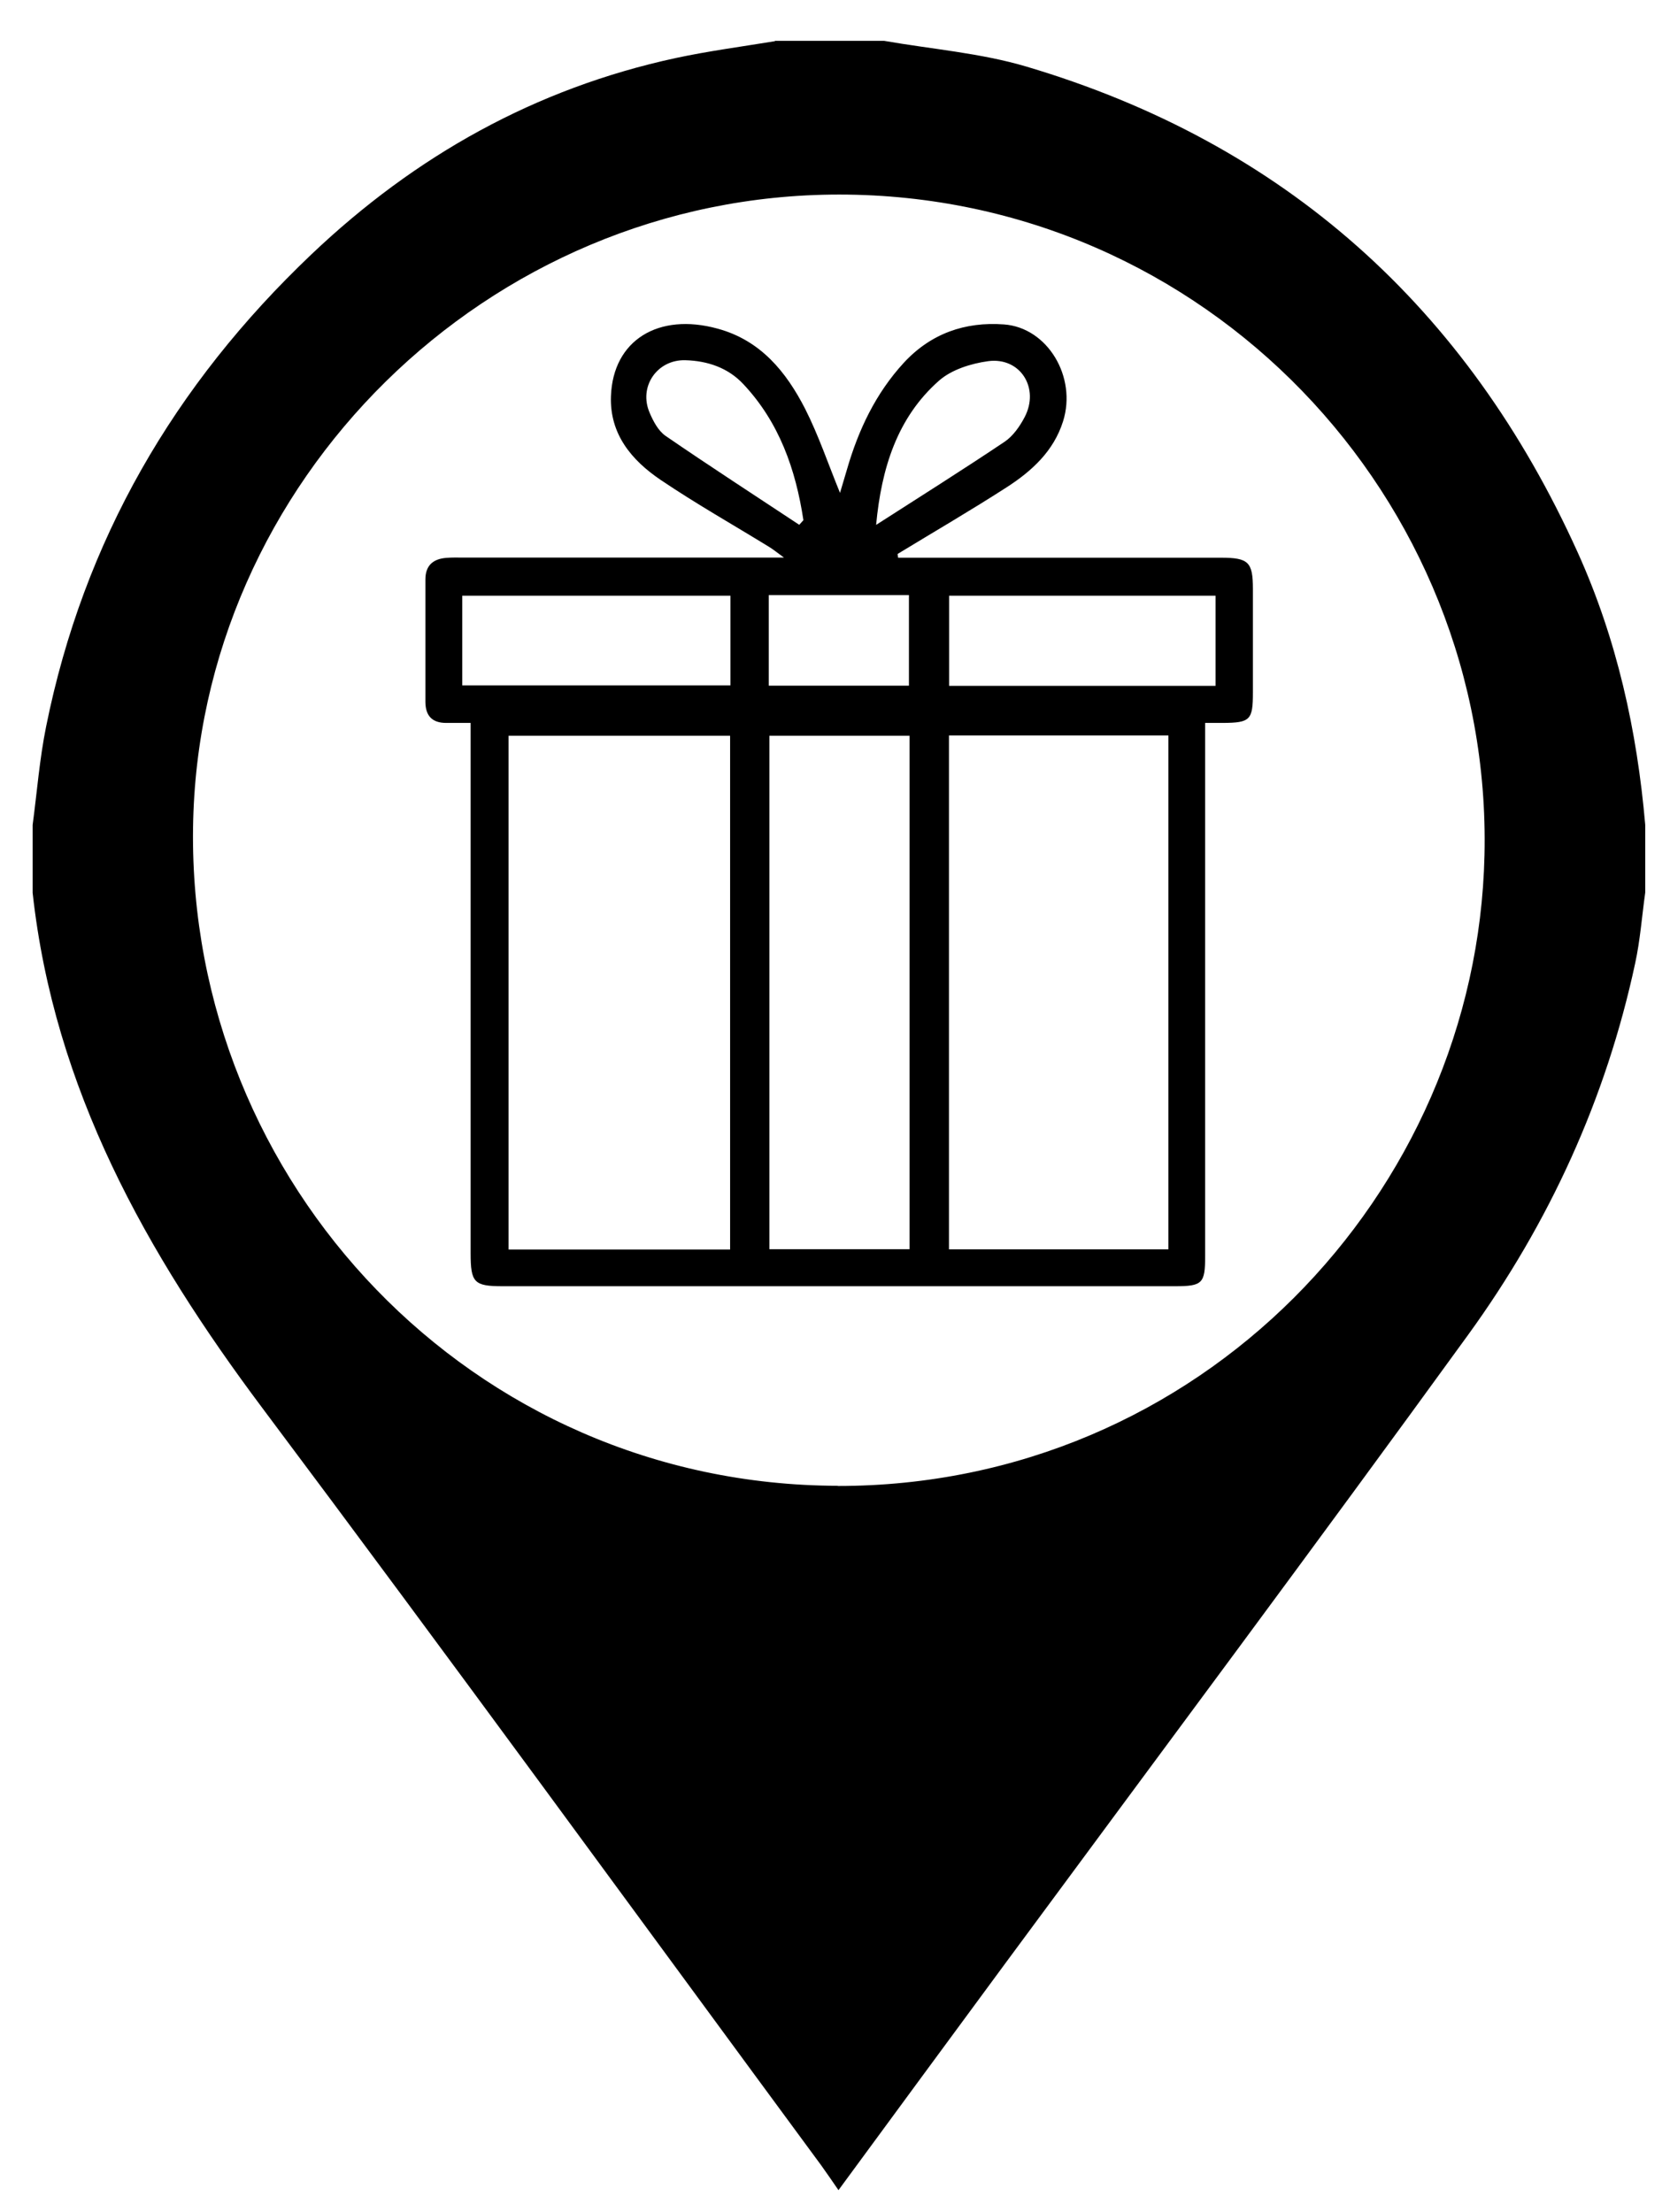
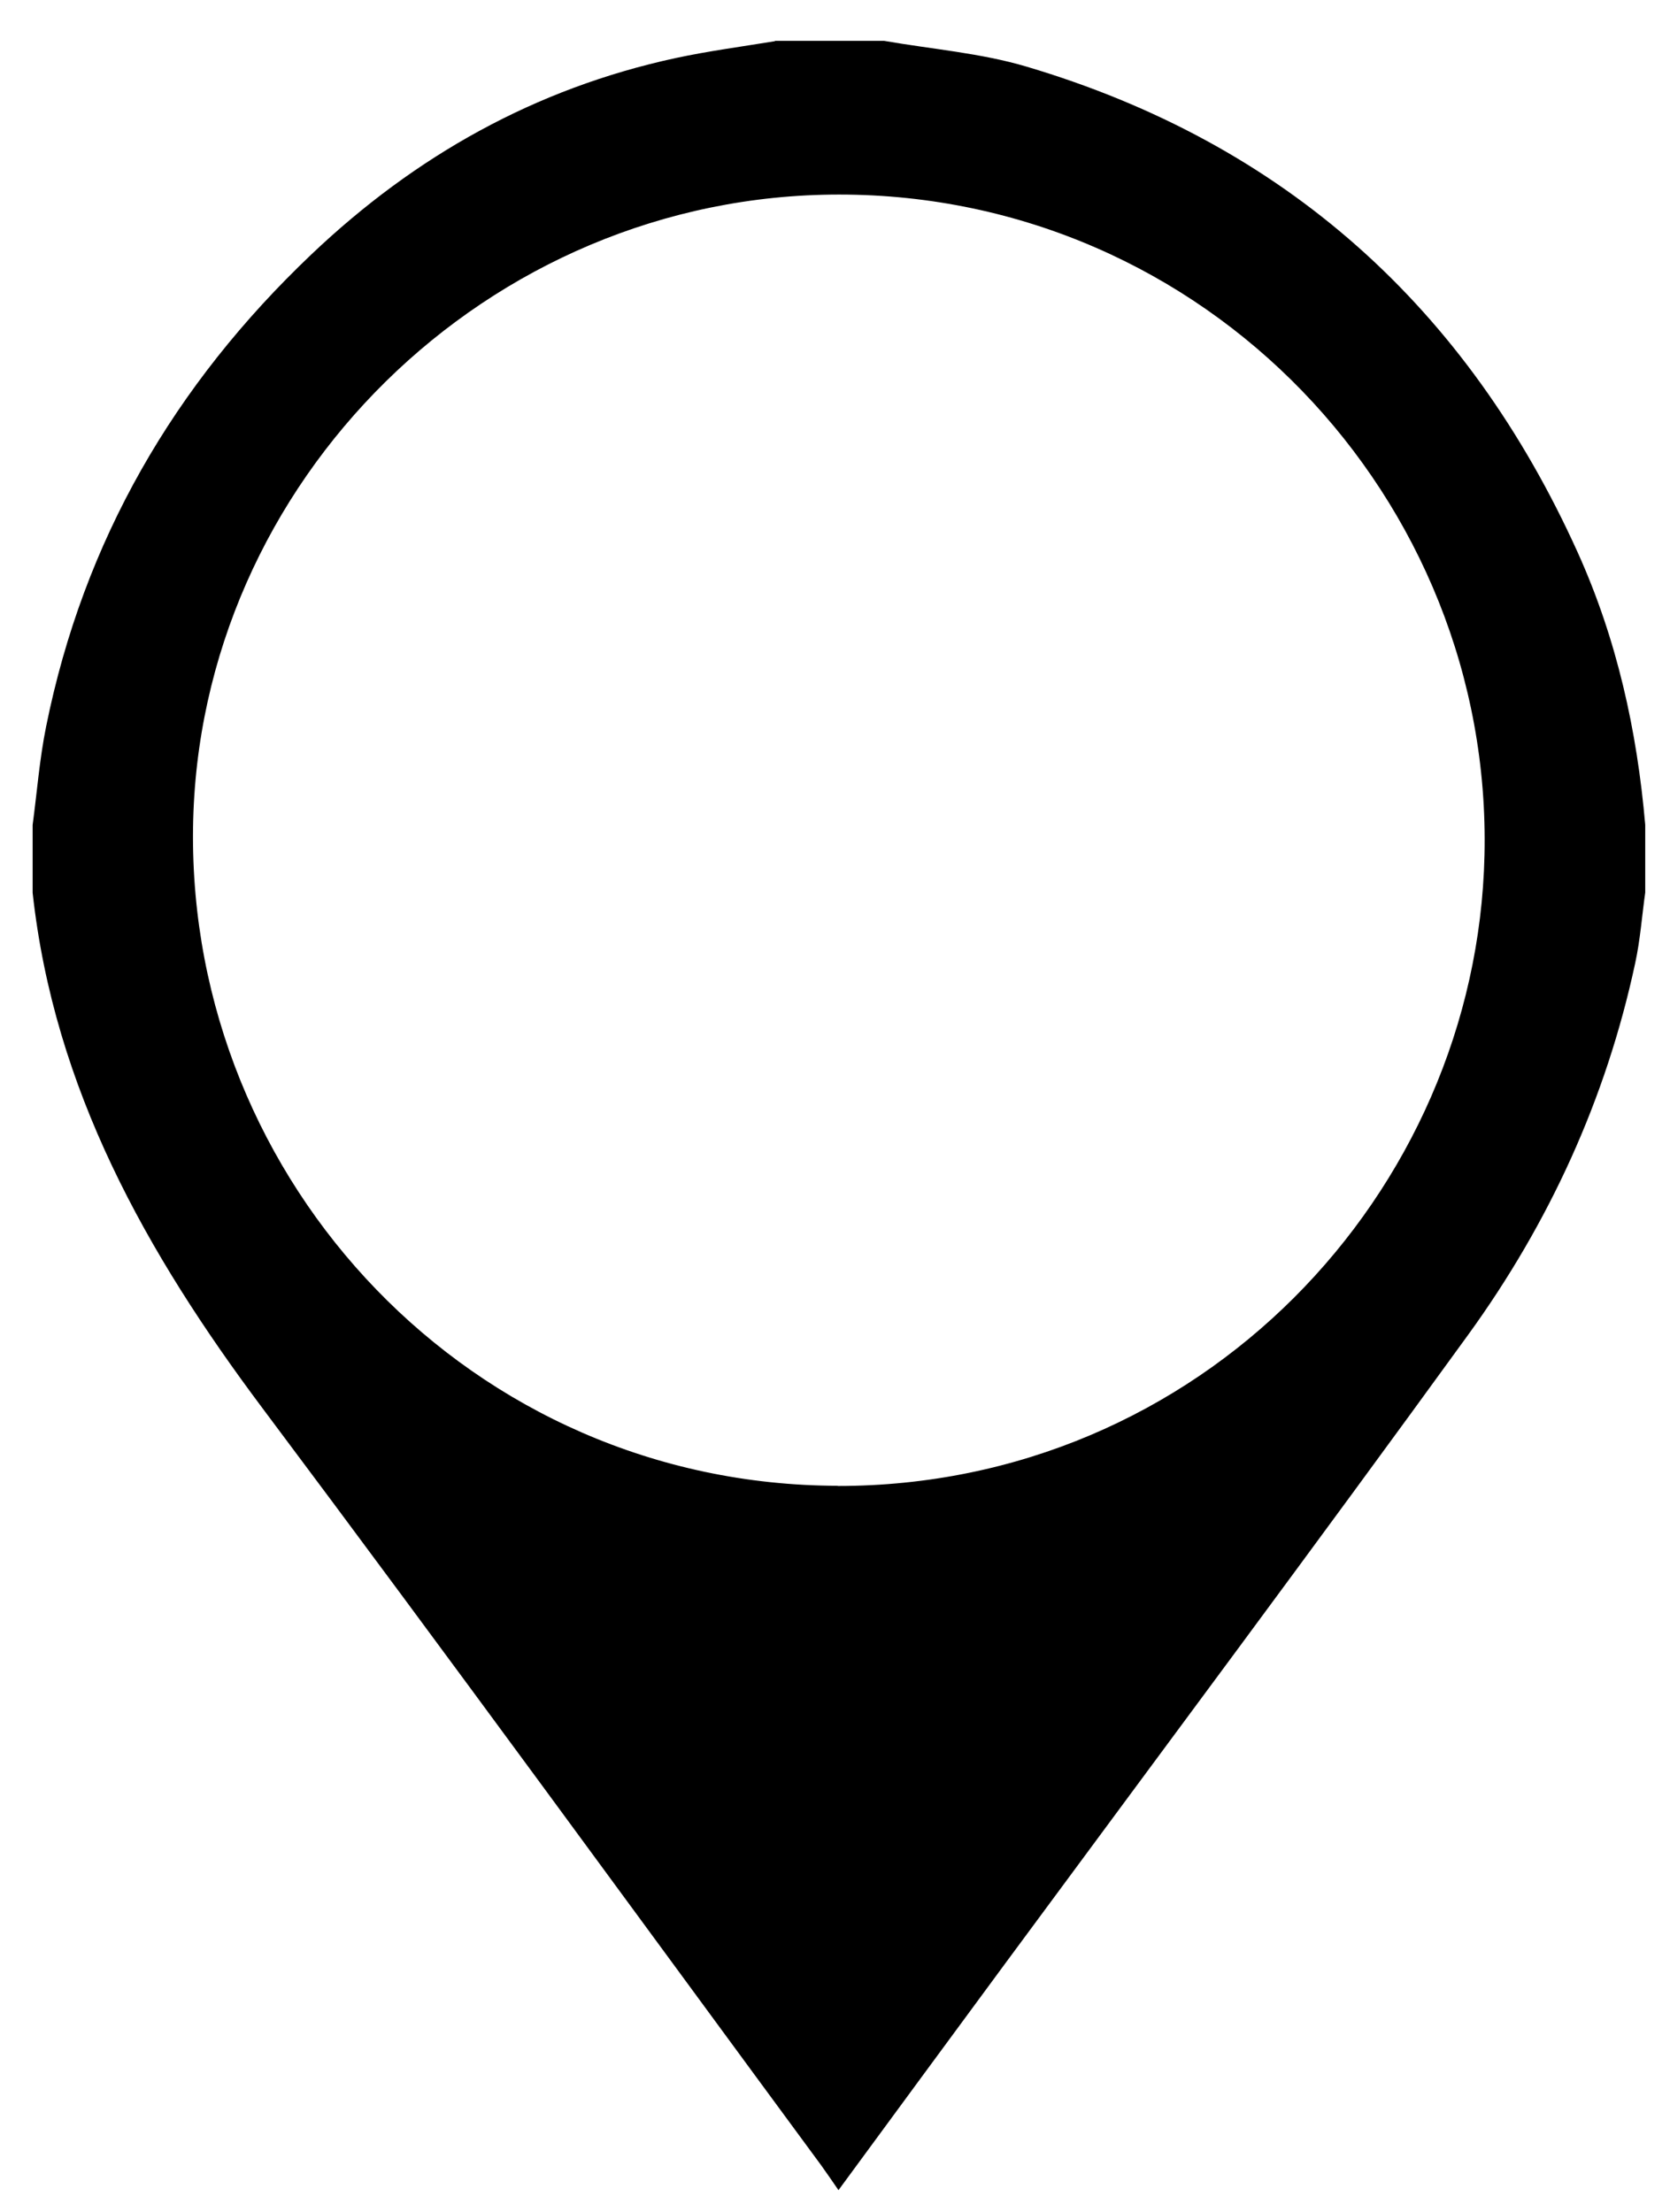
<svg xmlns="http://www.w3.org/2000/svg" width="37" height="49" viewBox="0 0 37 49" fill="none">
  <g clip-path="url(#clip0_375_2402)">
    <path d="M17.168 0.905C17.975 0.905 18.782 0.905 19.589 0.905C20.639 1.089 21.721 1.173 22.74 1.475C28.462 3.173 32.504 6.814 34.956 12.24C35.822 14.157 36.27 16.181 36.451 18.272V19.774C36.378 20.296 36.34 20.825 36.229 21.336C35.585 24.341 34.326 27.089 32.531 29.566C29.143 34.237 25.693 38.86 22.267 43.503C21.039 45.166 19.818 46.832 18.577 48.519C18.444 48.327 18.323 48.147 18.194 47.969C14.072 42.373 9.978 36.752 5.811 31.19C3.241 27.757 1.199 24.126 0.723 19.778C0.723 19.277 0.723 18.776 0.723 18.275C0.82 17.548 0.876 16.814 1.022 16.094C1.853 11.976 3.86 8.522 6.9 5.635C9.199 3.451 11.86 1.959 14.966 1.287C15.693 1.131 16.434 1.033 17.171 0.912L17.168 0.905ZM18.559 32.919C26.58 32.922 32.719 26.456 32.89 18.943C33.071 11.047 26.716 4.313 18.594 4.31C10.792 4.31 4.378 10.675 4.277 18.345C4.173 26.199 10.451 32.898 18.563 32.915L18.559 32.919Z" fill="black" />
-     <path d="M19.887 12.355C20.034 12.355 20.18 12.355 20.329 12.355C22.569 12.355 24.809 12.355 27.049 12.355C27.661 12.355 27.759 12.449 27.759 13.047C27.759 13.813 27.759 14.578 27.759 15.343C27.759 15.952 27.7 16.011 27.094 16.015C26.983 16.015 26.872 16.015 26.701 16.015V16.519C26.701 20.289 26.701 24.06 26.701 27.827C26.701 28.432 26.642 28.494 26.034 28.494C21.067 28.494 16.103 28.494 11.136 28.494C10.503 28.494 10.427 28.415 10.427 27.761C10.427 24.032 10.427 20.303 10.427 16.578C10.427 16.411 10.427 16.244 10.427 16.015C10.235 16.015 10.061 16.015 9.887 16.015C9.574 16.015 9.428 15.858 9.425 15.552C9.425 14.648 9.425 13.743 9.425 12.839C9.425 12.526 9.595 12.383 9.884 12.359C10.009 12.348 10.134 12.352 10.26 12.352C12.444 12.352 14.628 12.352 16.813 12.352H17.369C17.209 12.234 17.129 12.171 17.046 12.119C16.242 11.625 15.418 11.159 14.635 10.63C13.992 10.195 13.505 9.614 13.536 8.776C13.581 7.538 14.586 6.919 15.901 7.281C16.854 7.541 17.418 8.237 17.839 9.058C18.138 9.649 18.35 10.282 18.611 10.919C18.66 10.755 18.712 10.582 18.764 10.404C19.018 9.524 19.401 8.714 20.026 8.035C20.625 7.388 21.38 7.124 22.242 7.187C23.209 7.256 23.863 8.352 23.553 9.333C23.345 9.994 22.861 10.435 22.305 10.794C21.512 11.305 20.694 11.781 19.887 12.272C19.891 12.3 19.894 12.328 19.898 12.355H19.887ZM11.268 16.3V27.681H16.176V16.3H11.268ZM21.025 16.293V27.677H25.887V16.293H21.025ZM17.046 16.3V27.674H20.152V16.3H17.046ZM16.183 13.197H10.242V15.183H16.183V13.197ZM26.931 13.197H21.028V15.194H26.931V13.197ZM17.032 13.183V15.19H20.138V13.183H17.032ZM17.706 11.628C17.738 11.594 17.769 11.559 17.8 11.524C17.63 10.401 17.265 9.354 16.465 8.505C16.127 8.147 15.679 7.994 15.185 7.98C14.559 7.962 14.141 8.568 14.395 9.148C14.475 9.336 14.586 9.545 14.746 9.656C15.724 10.328 16.719 10.971 17.706 11.625V11.628ZM19.411 11.628C20.364 11.016 21.32 10.415 22.26 9.785C22.444 9.66 22.593 9.448 22.701 9.242C23.039 8.599 22.607 7.907 21.894 8.001C21.515 8.053 21.081 8.188 20.802 8.435C19.877 9.253 19.529 10.373 19.411 11.628Z" fill="black" />
  </g>
  <defs>
    <clipPath id="clip0_375_2402">
      <rect width="36.174" height="48" fill="white" transform="translate(0.5 0.759)" />
    </clipPath>
  </defs>
</svg>